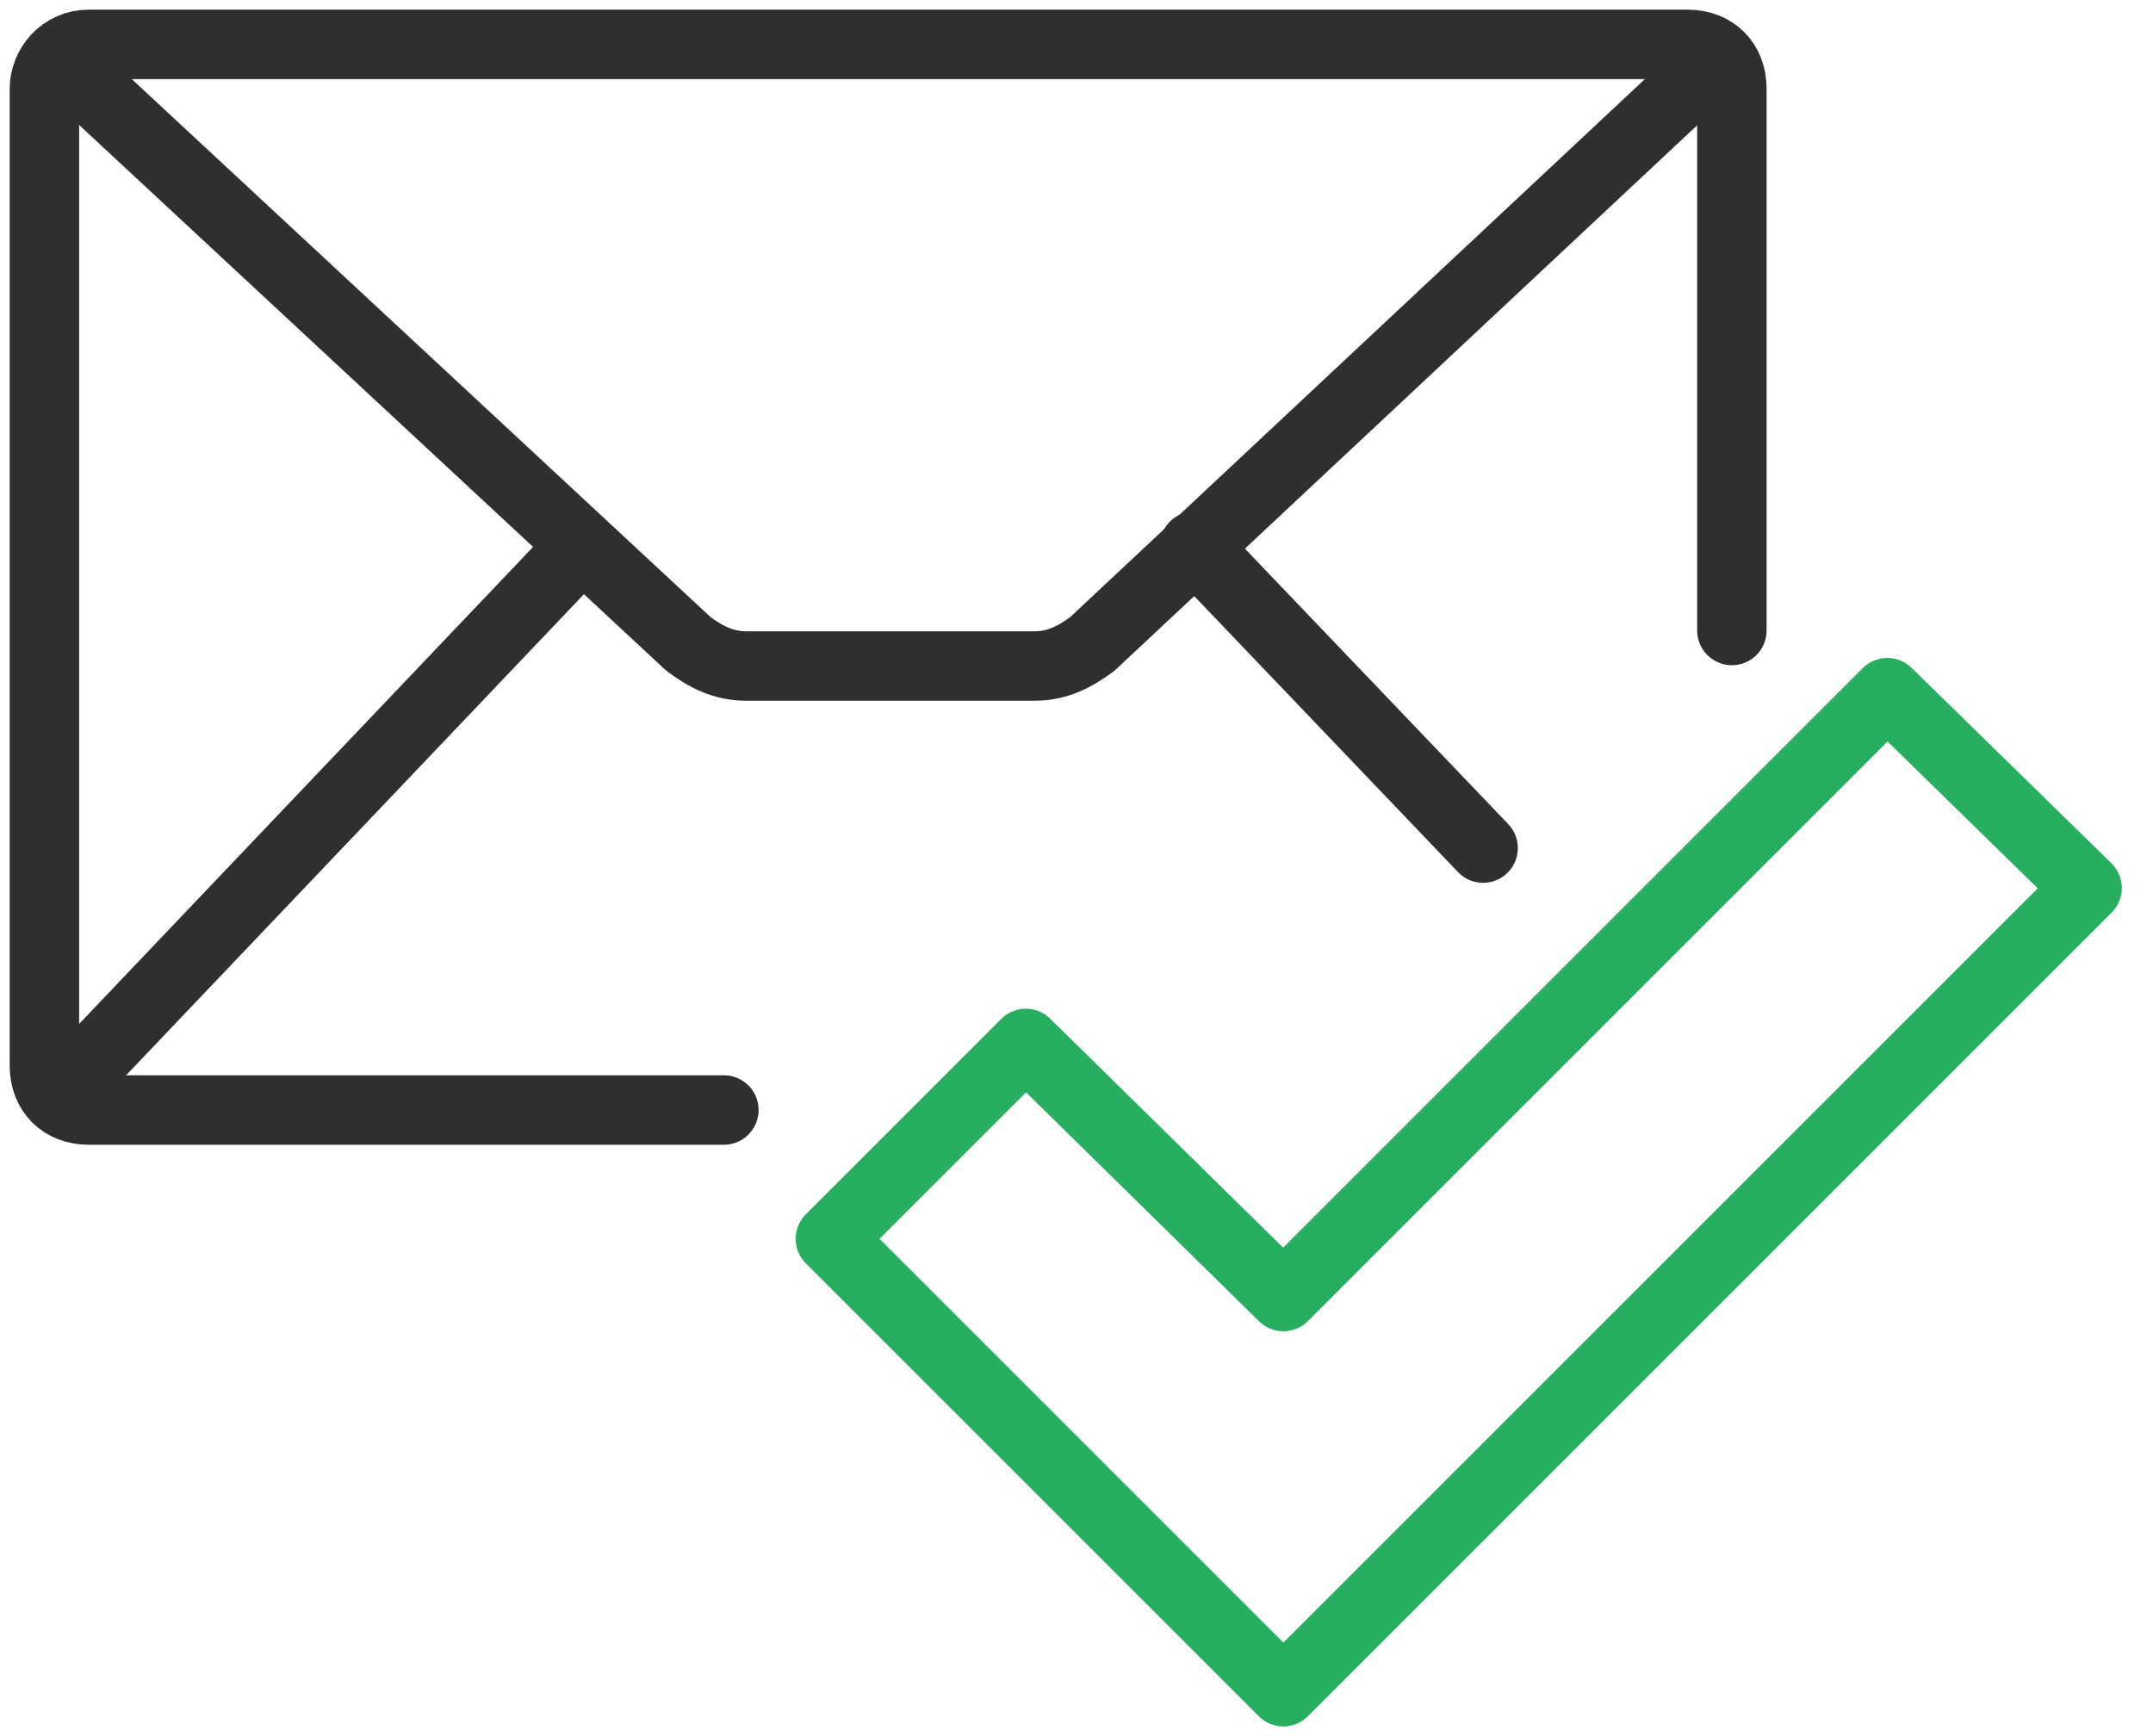
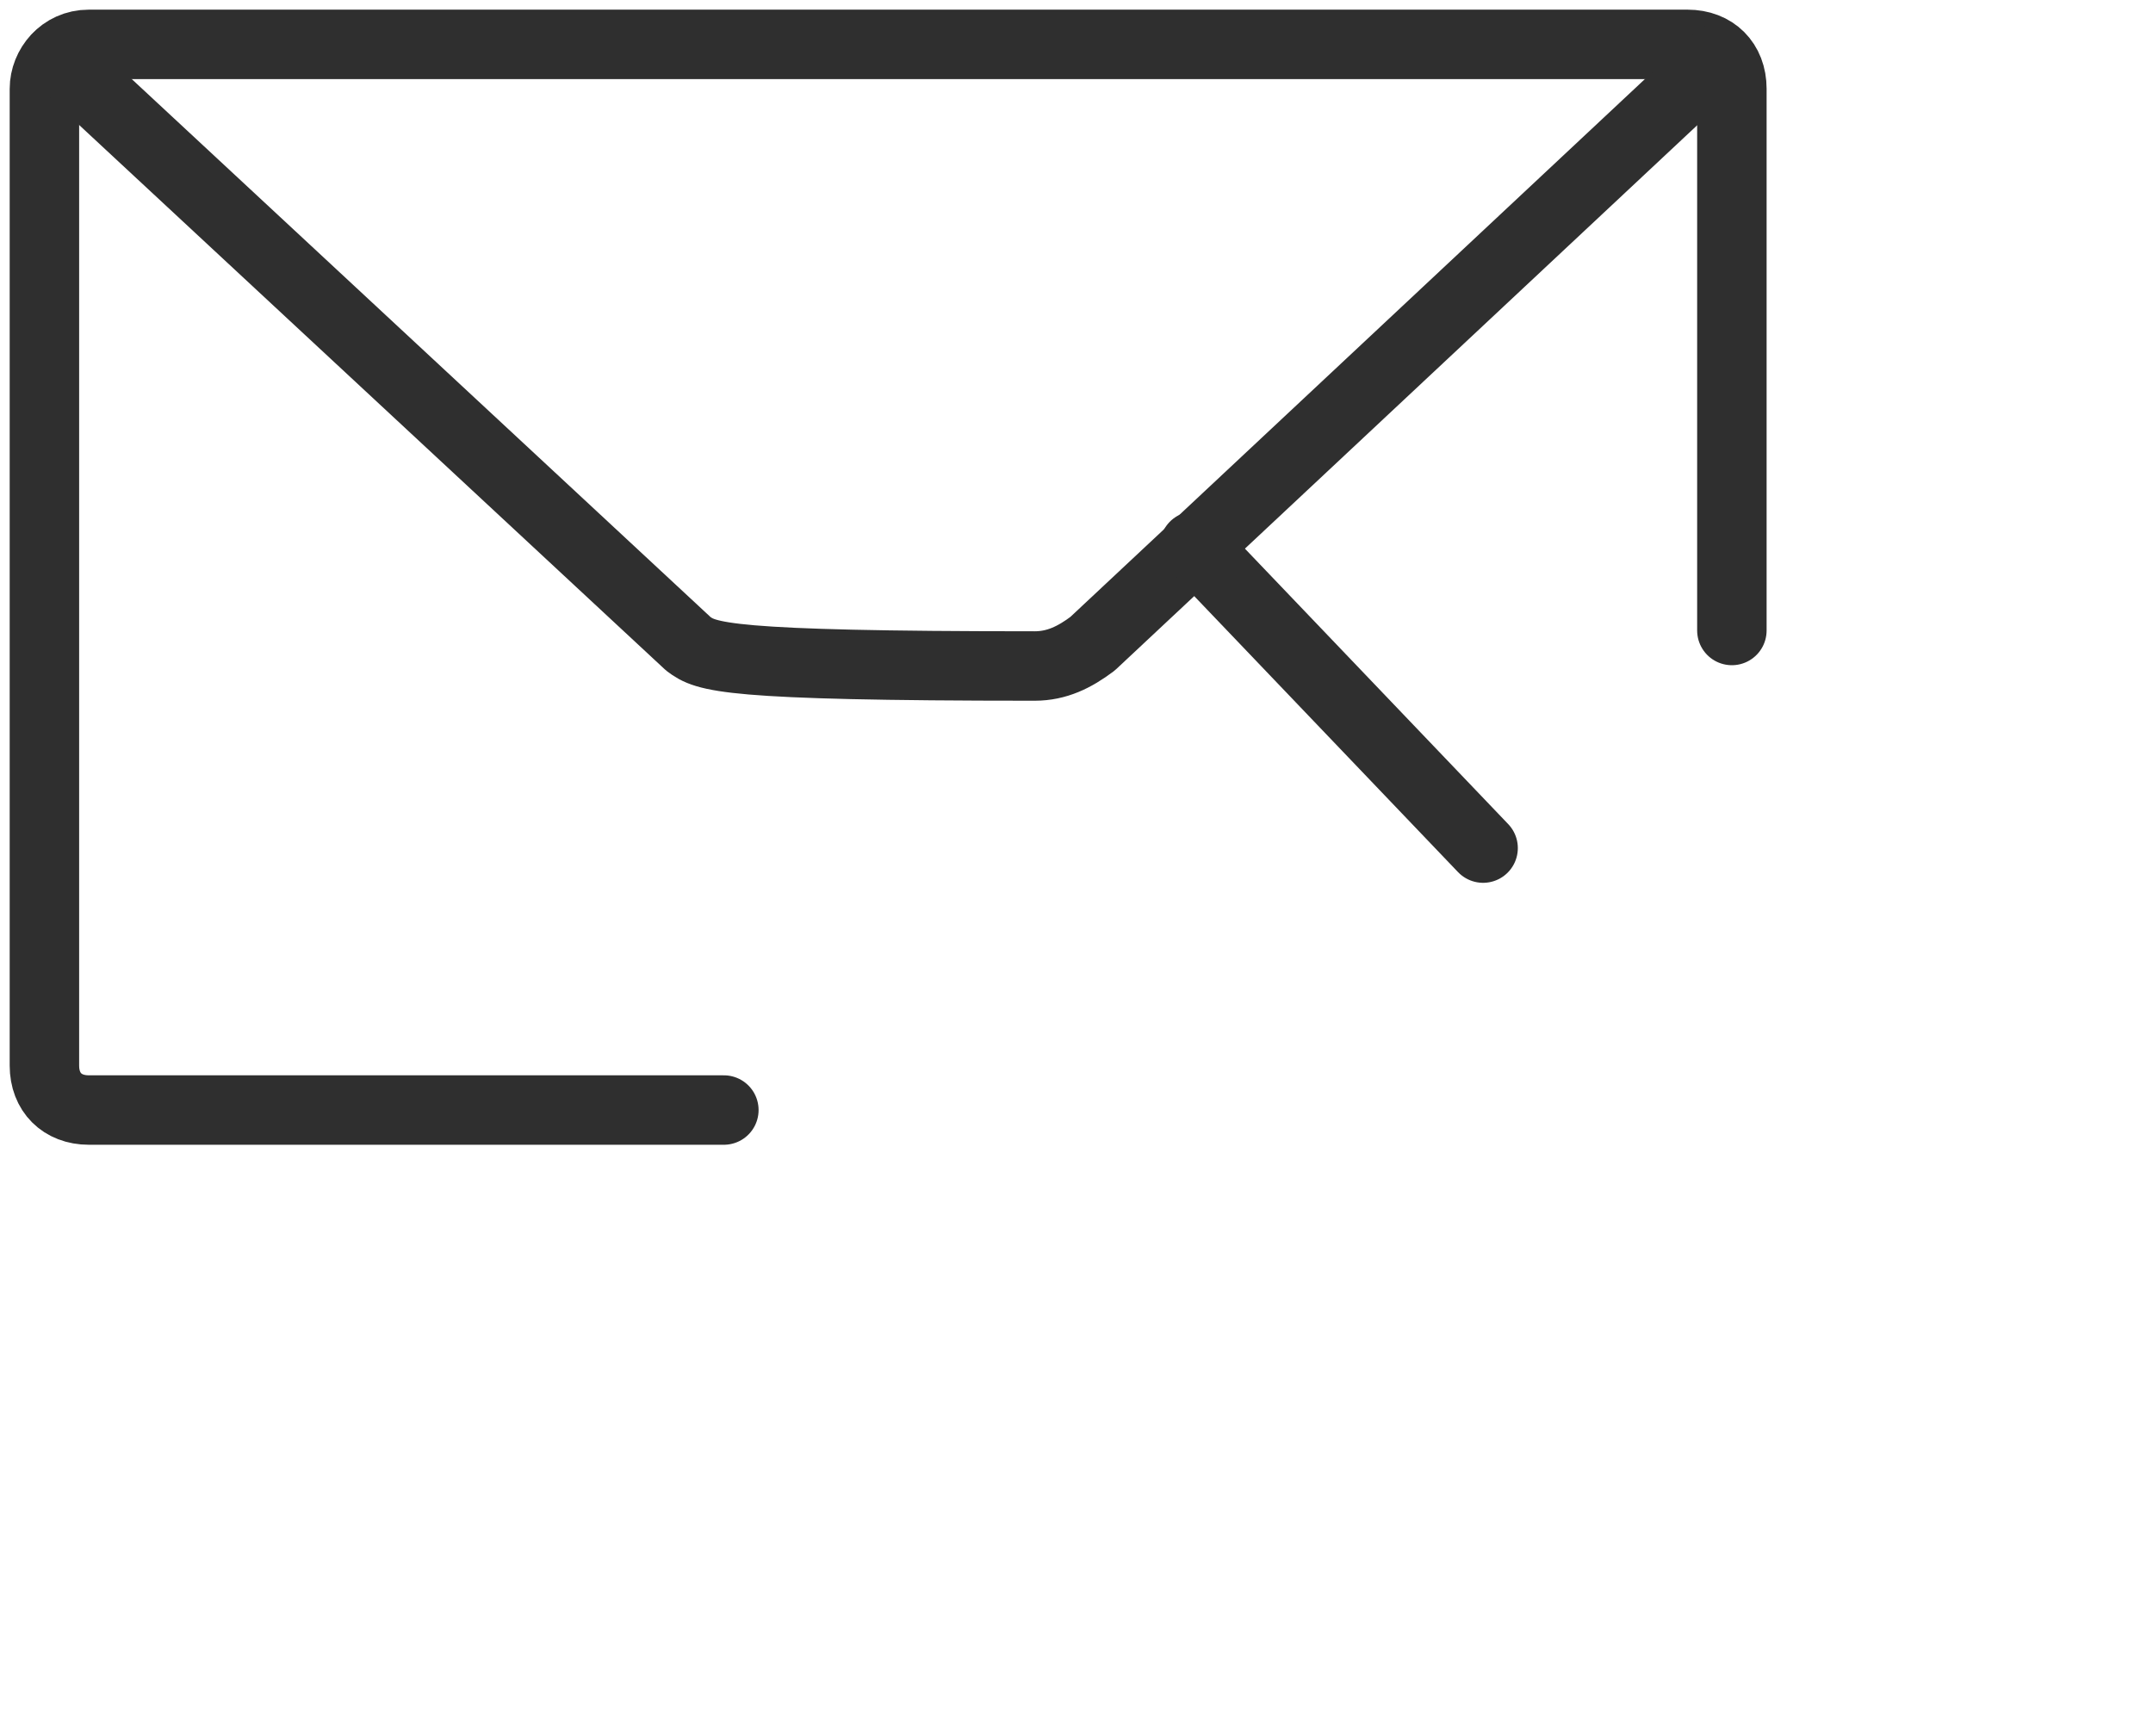
<svg xmlns="http://www.w3.org/2000/svg" width="62" height="50" viewBox="0 0 62 50" fill="none">
-   <path d="M60.102 25.575L54.348 19.949L36.957 37.34L29.54 30.051L23.913 35.678L36.957 48.721L60.102 25.575Z" stroke="#27AE60" stroke-width="2" stroke-miterlimit="10" stroke-linecap="round" stroke-linejoin="round" />
  <path d="M20.845 31.969H2.558C1.791 31.969 1.279 31.457 1.279 30.69V2.557C1.279 1.918 1.791 1.278 2.558 1.278H48.594C49.361 1.278 49.873 1.79 49.873 2.557V18.158" stroke="#2F2F2F" stroke-width="2" stroke-miterlimit="10" stroke-linecap="round" stroke-linejoin="round" />
-   <path d="M49.489 1.662L31.459 18.542C30.947 18.925 30.436 19.181 29.796 19.181H21.484C20.845 19.181 20.333 18.925 19.822 18.542L1.663 1.662" stroke="#2F2F2F" stroke-width="2" stroke-miterlimit="10" stroke-linecap="round" stroke-linejoin="round" />
-   <path d="M16.753 15.729L1.663 31.586" stroke="#2F2F2F" stroke-width="2" stroke-miterlimit="10" stroke-linecap="round" stroke-linejoin="round" />
+   <path d="M49.489 1.662L31.459 18.542C30.947 18.925 30.436 19.181 29.796 19.181C20.845 19.181 20.333 18.925 19.822 18.542L1.663 1.662" stroke="#2F2F2F" stroke-width="2" stroke-miterlimit="10" stroke-linecap="round" stroke-linejoin="round" />
  <path d="M34.398 15.729L42.709 24.425" stroke="#2F2F2F" stroke-width="2" stroke-miterlimit="10" stroke-linecap="round" stroke-linejoin="round" />
</svg>